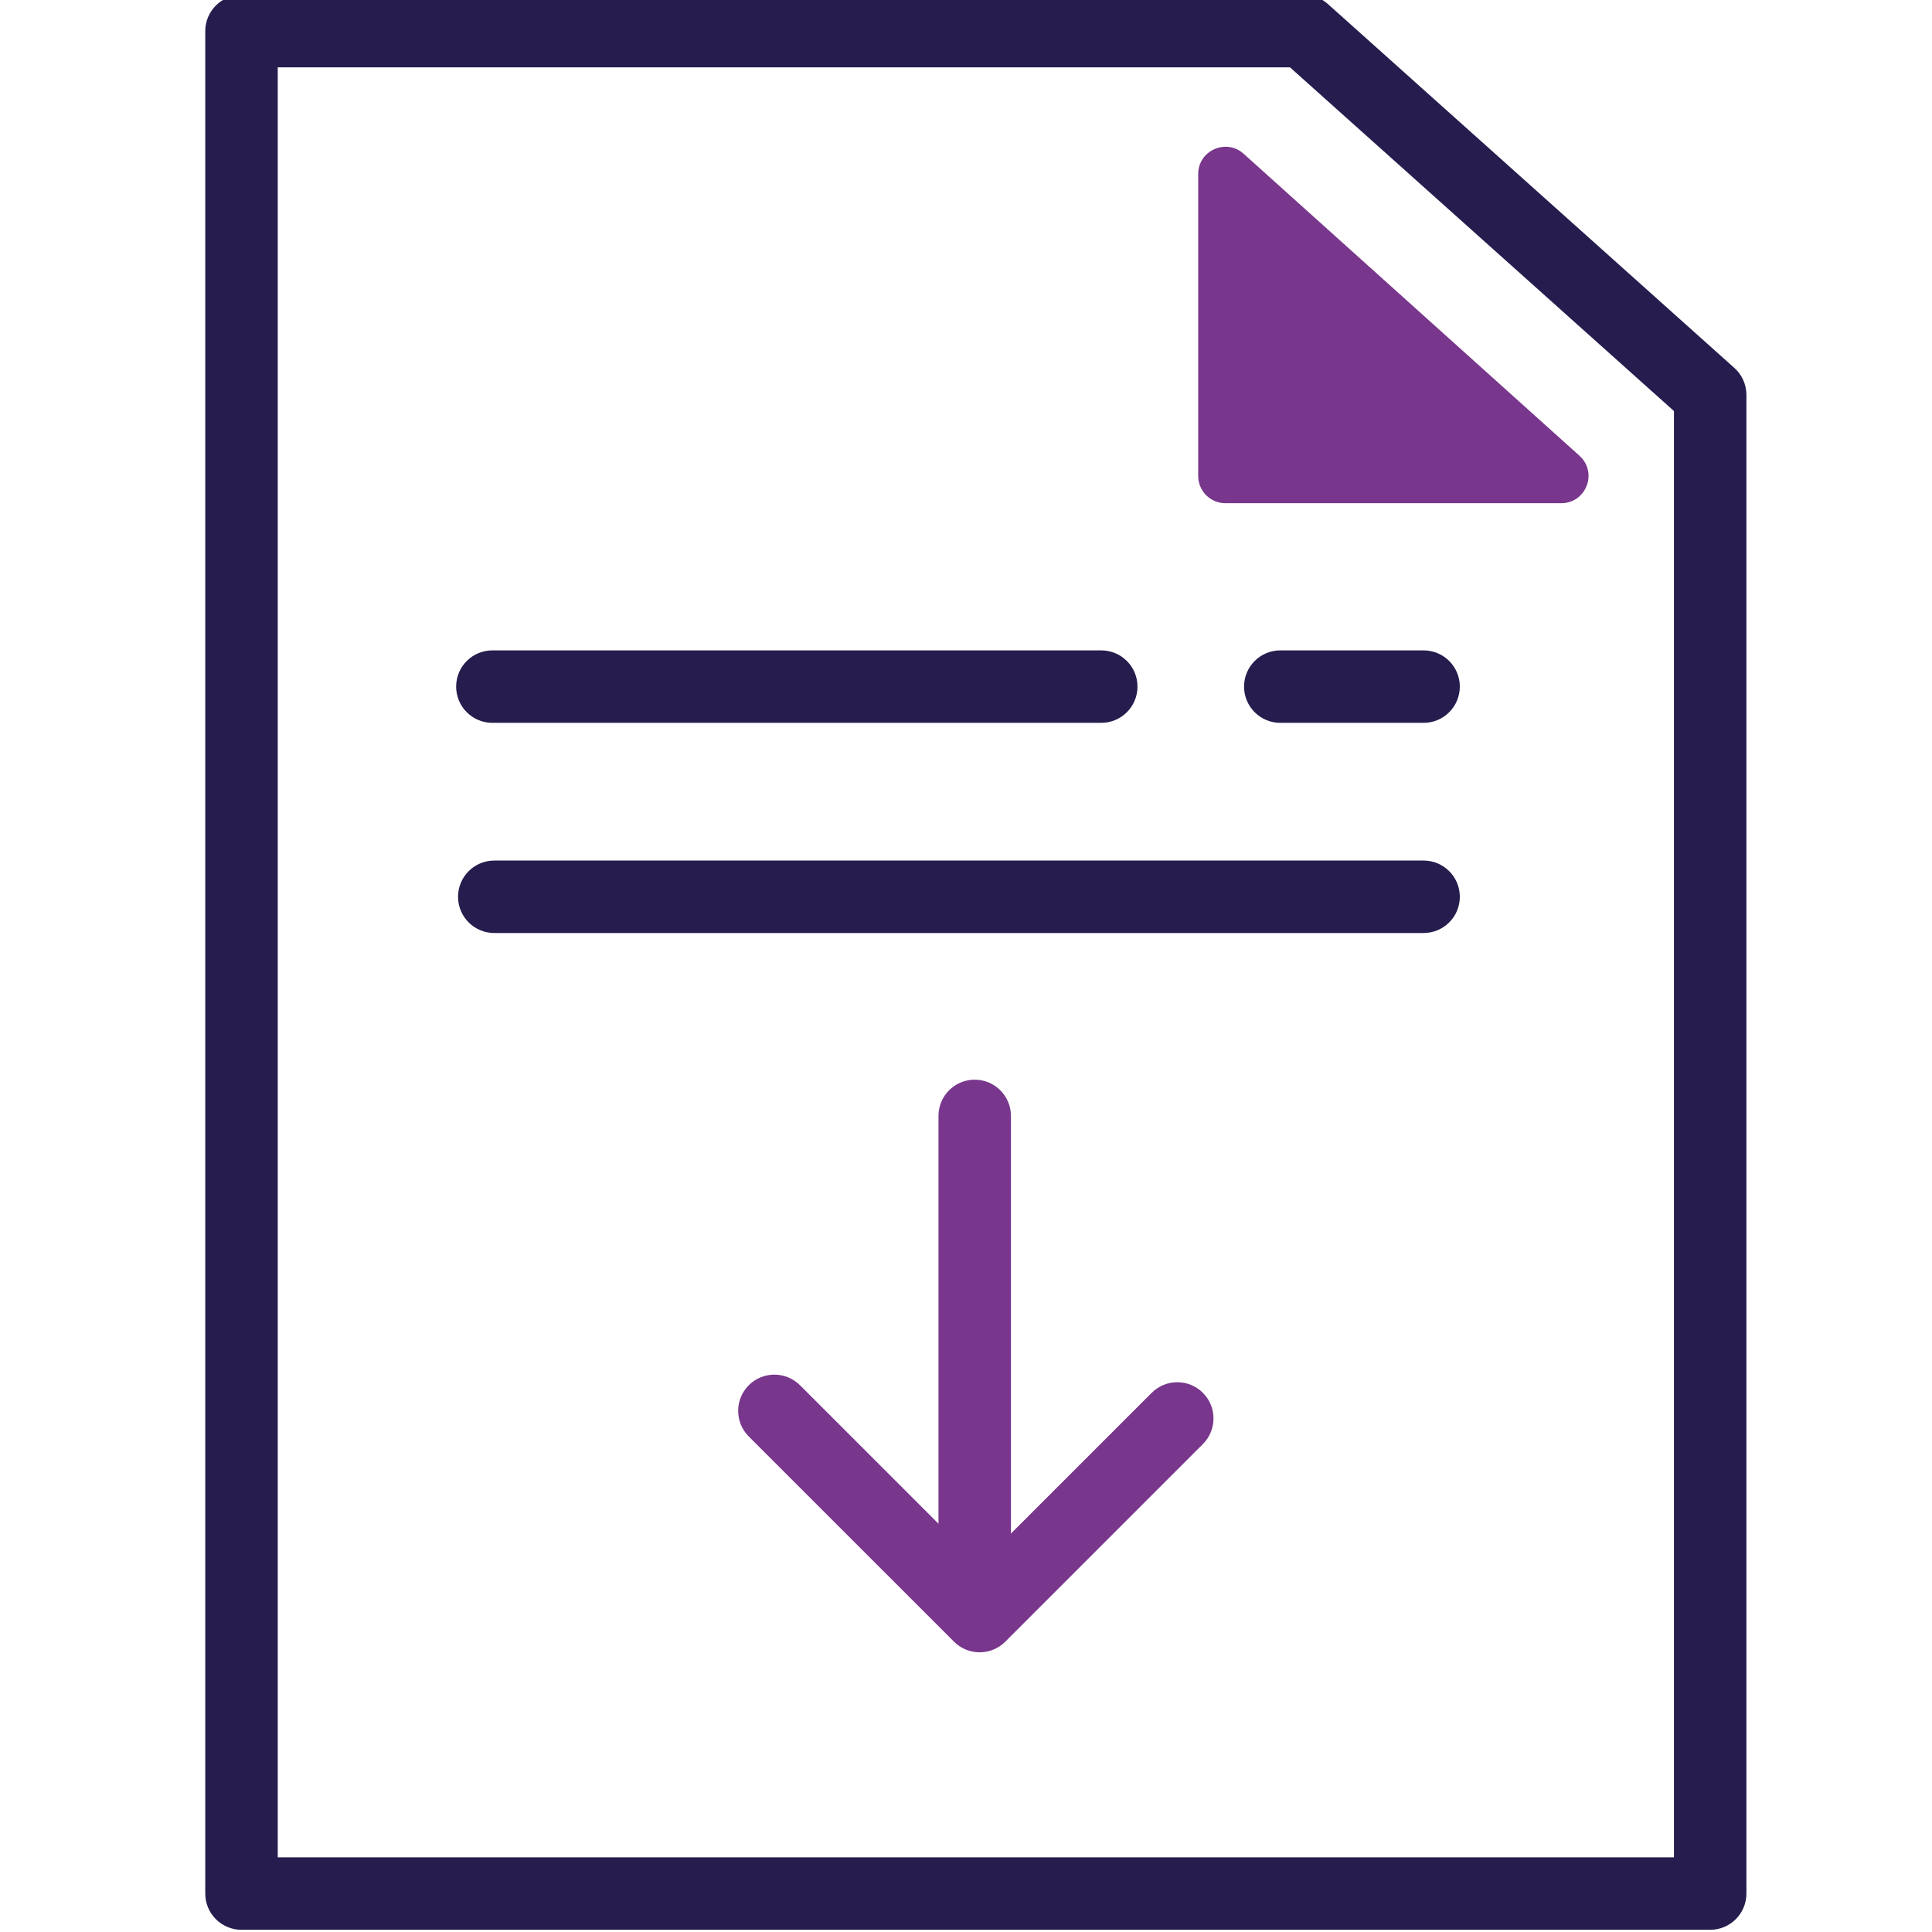
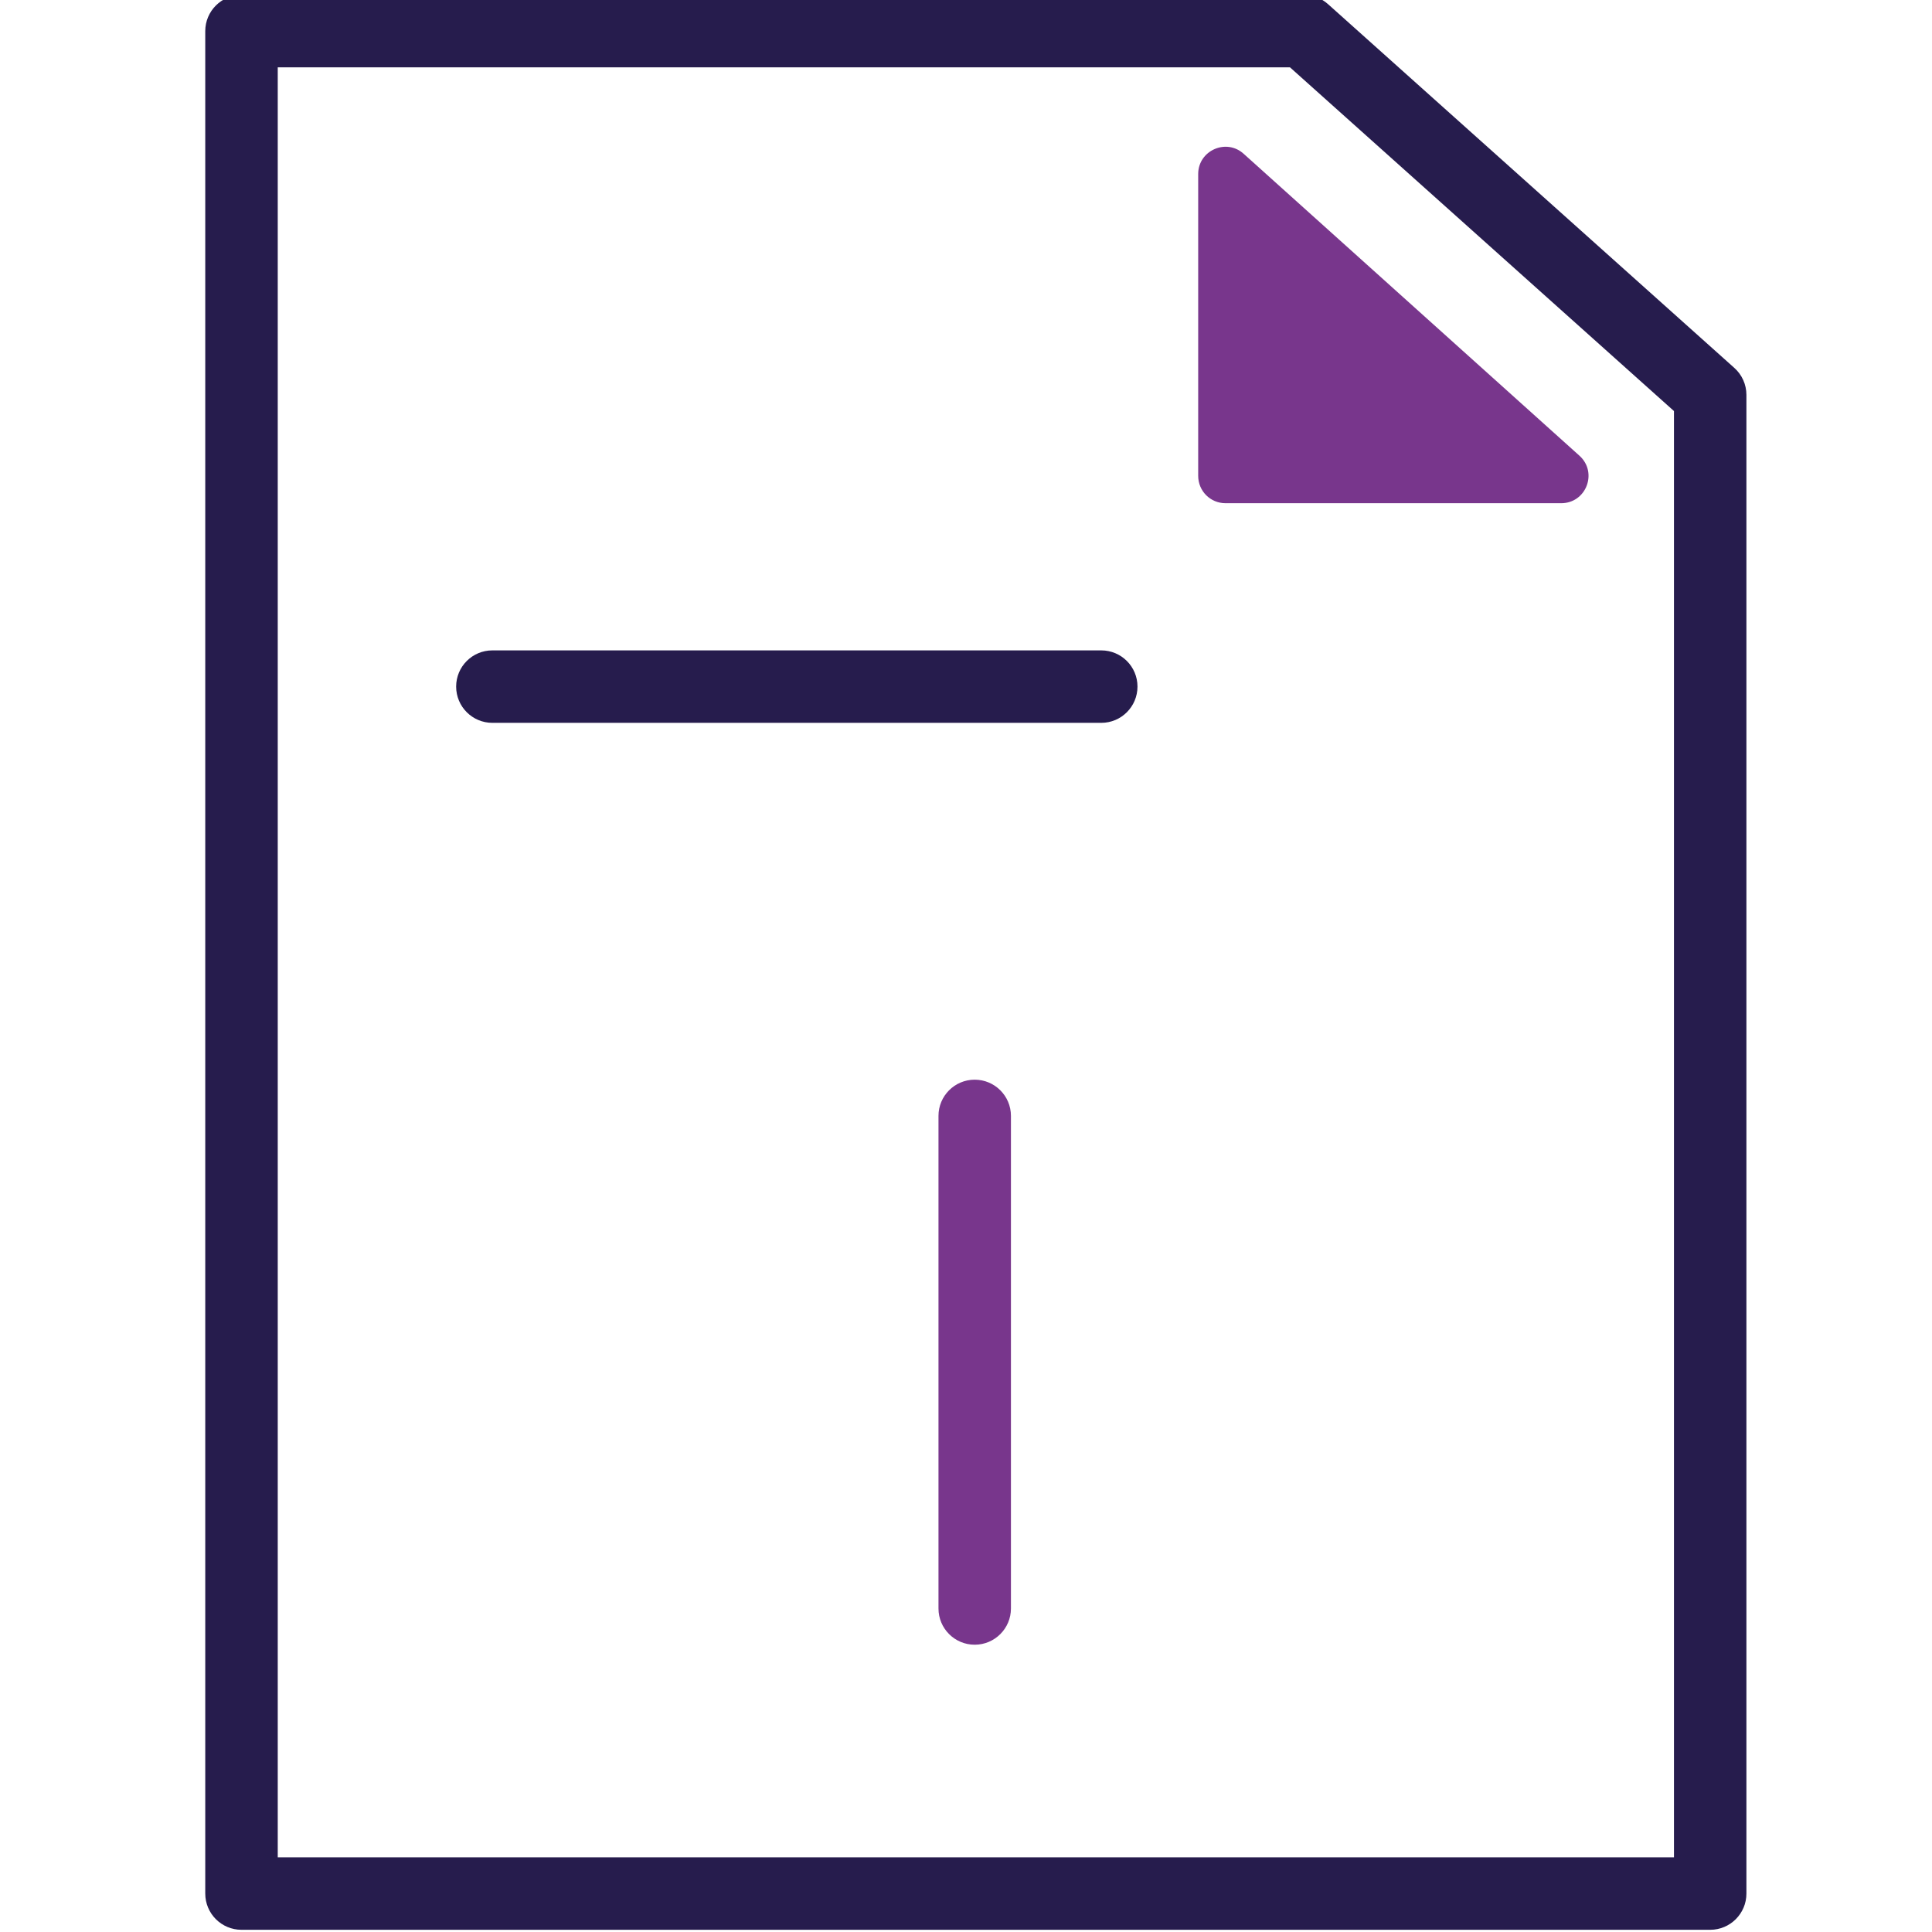
<svg xmlns="http://www.w3.org/2000/svg" width="50" height="50" viewBox="0 0 50 50" fill="none">
  <g clip-path="url(#clip0_2357_461)">
    <path fill-rule="evenodd" clip-rule="evenodd" d="M5.312 0.805C5.312 0.288 5.732 -0.132 6.25 -0.132H33.744C33.974 -0.132 34.197 -0.047 34.369 0.107L44.884 9.521C45.083 9.698 45.197 9.953 45.197 10.219V49.005C45.197 49.523 44.777 49.943 44.259 49.943H6.25C5.732 49.943 5.312 49.523 5.312 49.005V0.805ZM7.188 1.743V48.068H43.322V10.638L33.385 1.743H7.188Z" fill="#261C4D" />
-     <path fill-rule="evenodd" clip-rule="evenodd" d="M32.196 17.769C32.196 17.251 32.616 16.832 33.134 16.832H36.842C37.36 16.832 37.78 17.251 37.78 17.769C37.78 18.287 37.36 18.707 36.842 18.707H33.134C32.616 18.707 32.196 18.287 32.196 17.769Z" fill="#261C4D" />
-     <path fill-rule="evenodd" clip-rule="evenodd" d="M11.854 23.209C11.854 22.691 12.274 22.271 12.791 22.271H36.842C37.36 22.271 37.78 22.691 37.78 23.209C37.78 23.727 37.36 24.146 36.842 24.146H12.791C12.274 24.146 11.854 23.727 11.854 23.209Z" fill="#261C4D" />
    <path fill-rule="evenodd" clip-rule="evenodd" d="M11.805 17.769C11.805 17.251 12.225 16.832 12.742 16.832H28.501C29.018 16.832 29.438 17.251 29.438 17.769C29.438 18.287 29.018 18.707 28.501 18.707H12.742C12.225 18.707 11.805 18.287 11.805 17.769Z" fill="#261C4D" />
    <path d="M40.403 13.023H31.717C31.324 13.023 31.009 12.708 31.009 12.314V4.504C31.009 3.894 31.737 3.57 32.189 3.983L40.875 11.793C41.357 12.226 41.052 13.023 40.403 13.023Z" fill="#78368C" />
    <path fill-rule="evenodd" clip-rule="evenodd" d="M25.225 27.942C25.743 27.942 26.163 28.362 26.163 28.879V41.628C26.163 42.145 25.743 42.565 25.225 42.565C24.707 42.565 24.288 42.145 24.288 41.628V28.879C24.288 28.362 24.707 27.942 25.225 27.942Z" fill="#78368C" />
-     <path fill-rule="evenodd" clip-rule="evenodd" d="M19.378 35.85C19.744 35.484 20.338 35.484 20.704 35.85L25.353 40.499L29.805 36.047C30.171 35.68 30.765 35.68 31.131 36.047C31.497 36.413 31.497 37.006 31.131 37.372L26.016 42.487C25.65 42.853 25.056 42.853 24.69 42.487L19.378 37.176C19.012 36.809 19.012 36.216 19.378 35.85Z" fill="#78368C" />
  </g>
  <defs>
    <clipPath id="clip0_2357_461">
      <rect width="50" height="50" fill="white" />
    </clipPath>
  </defs>
</svg>